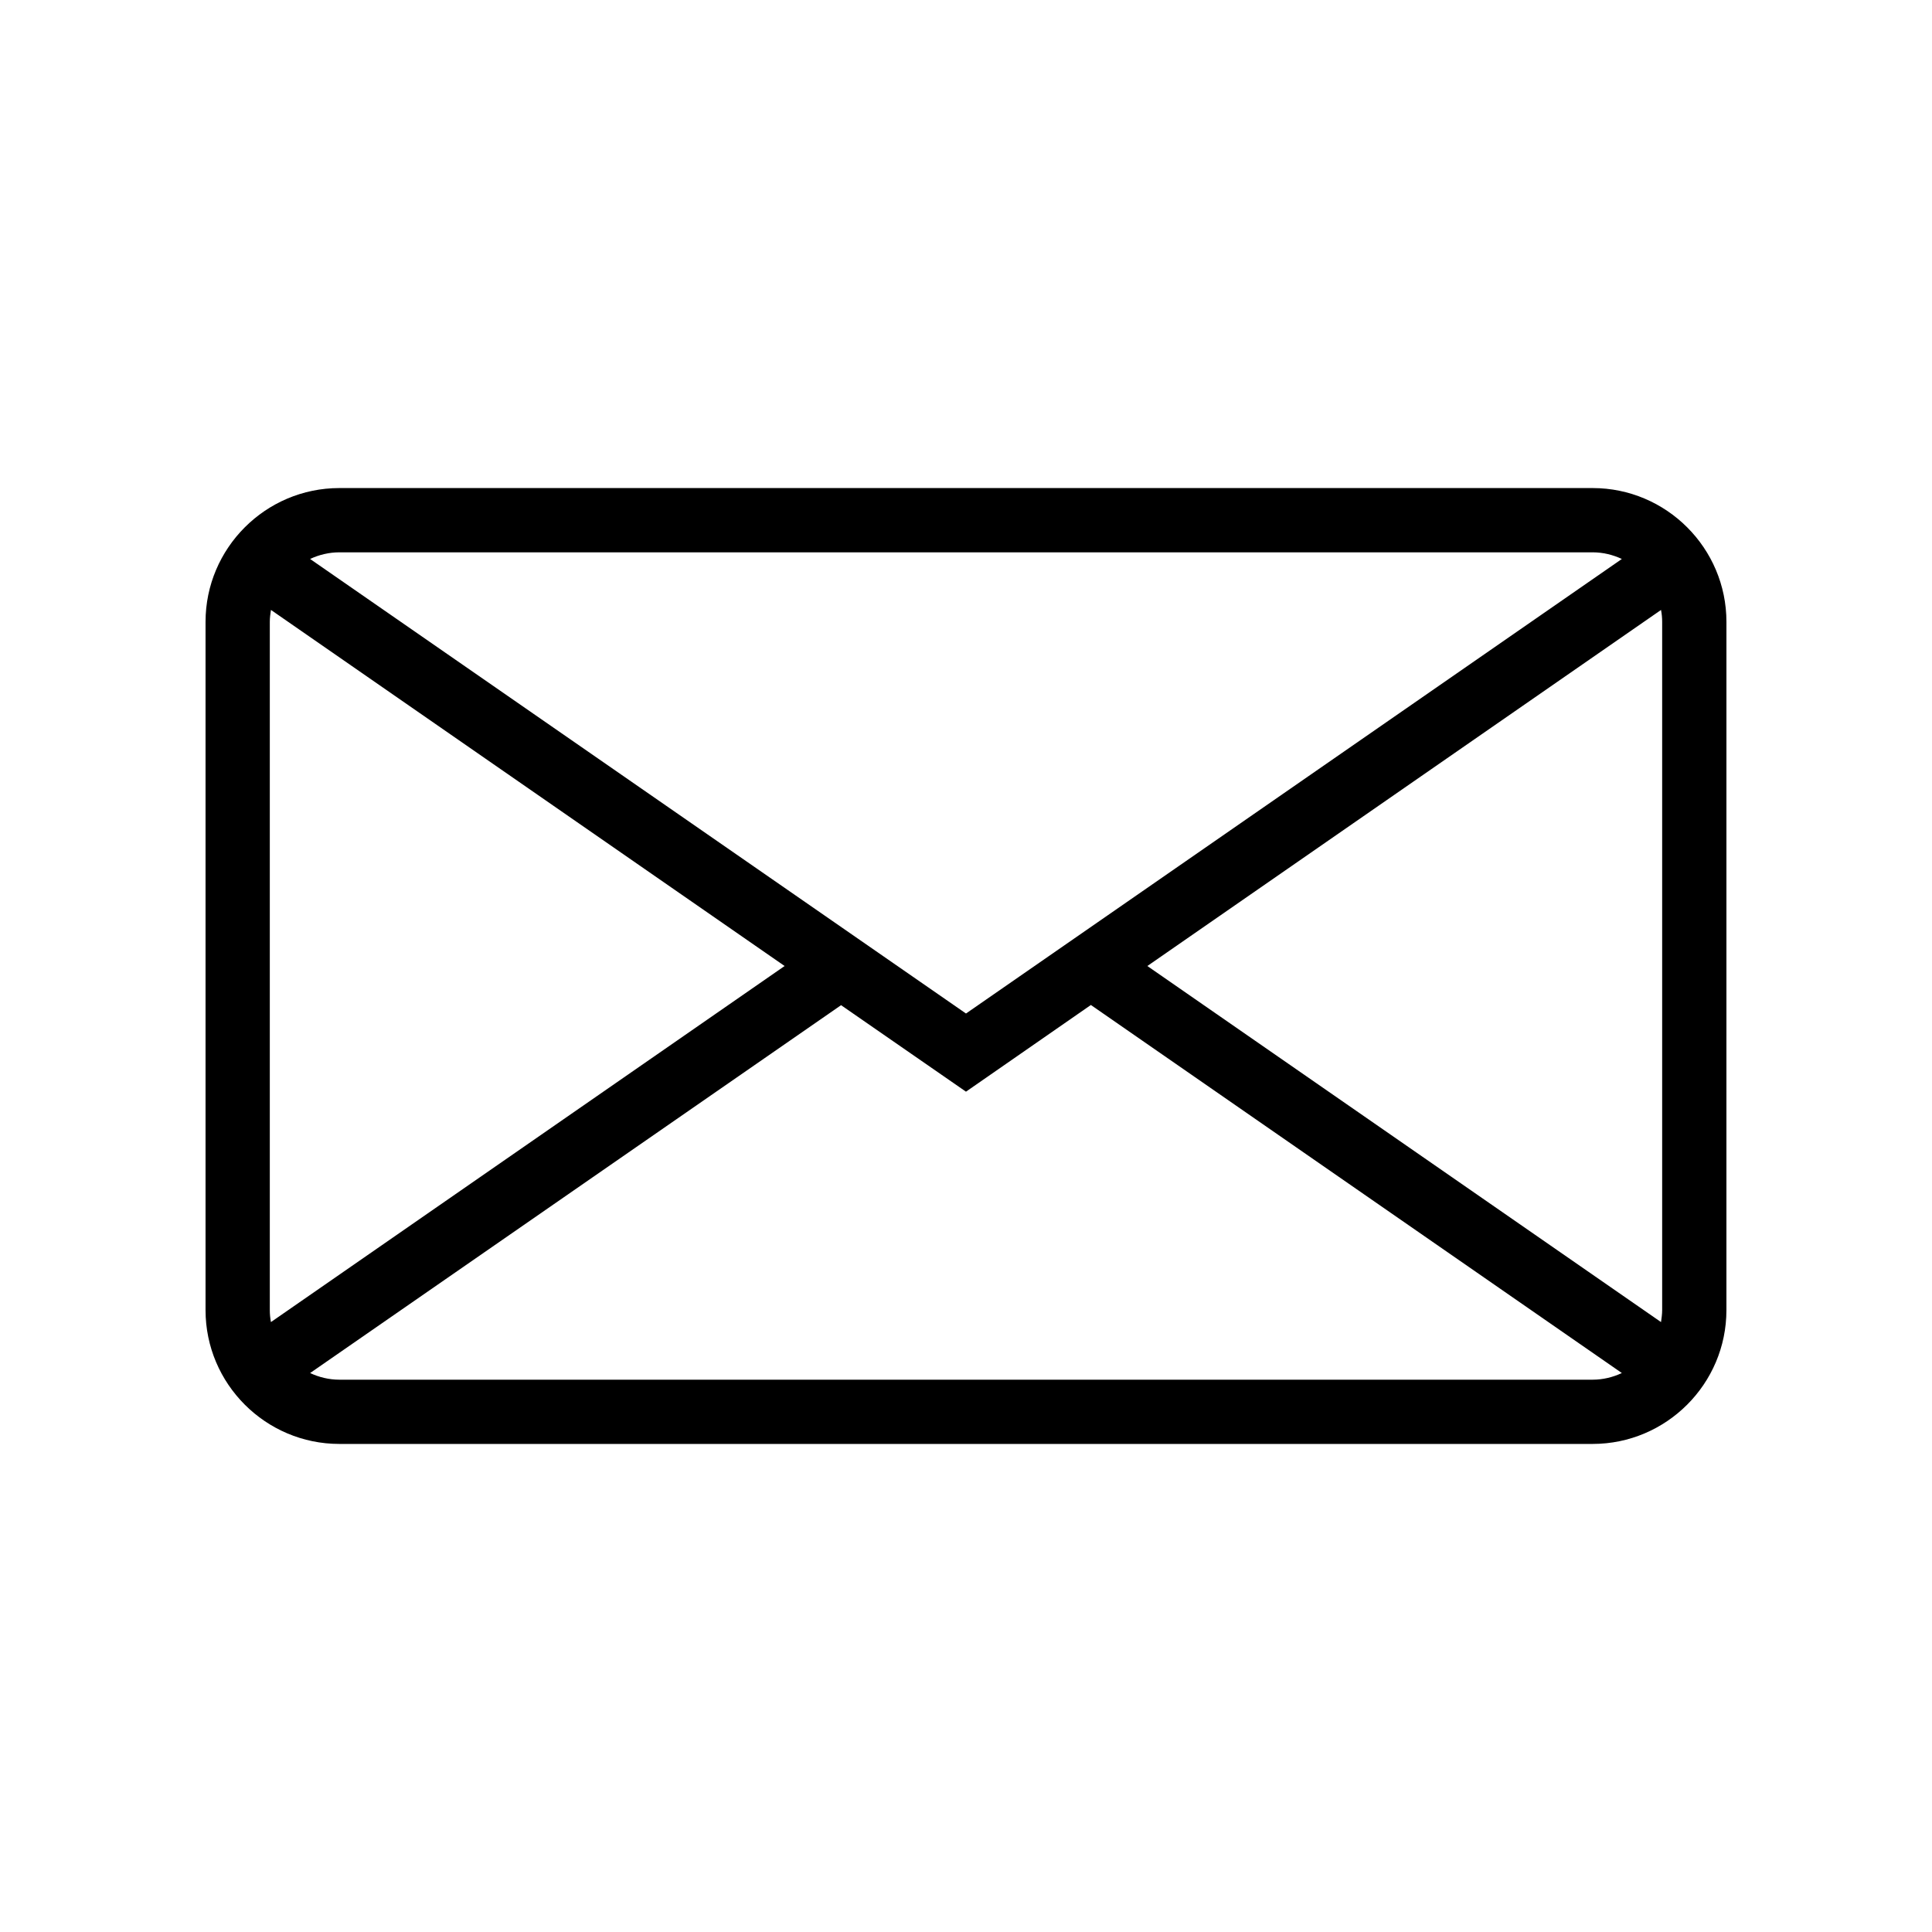
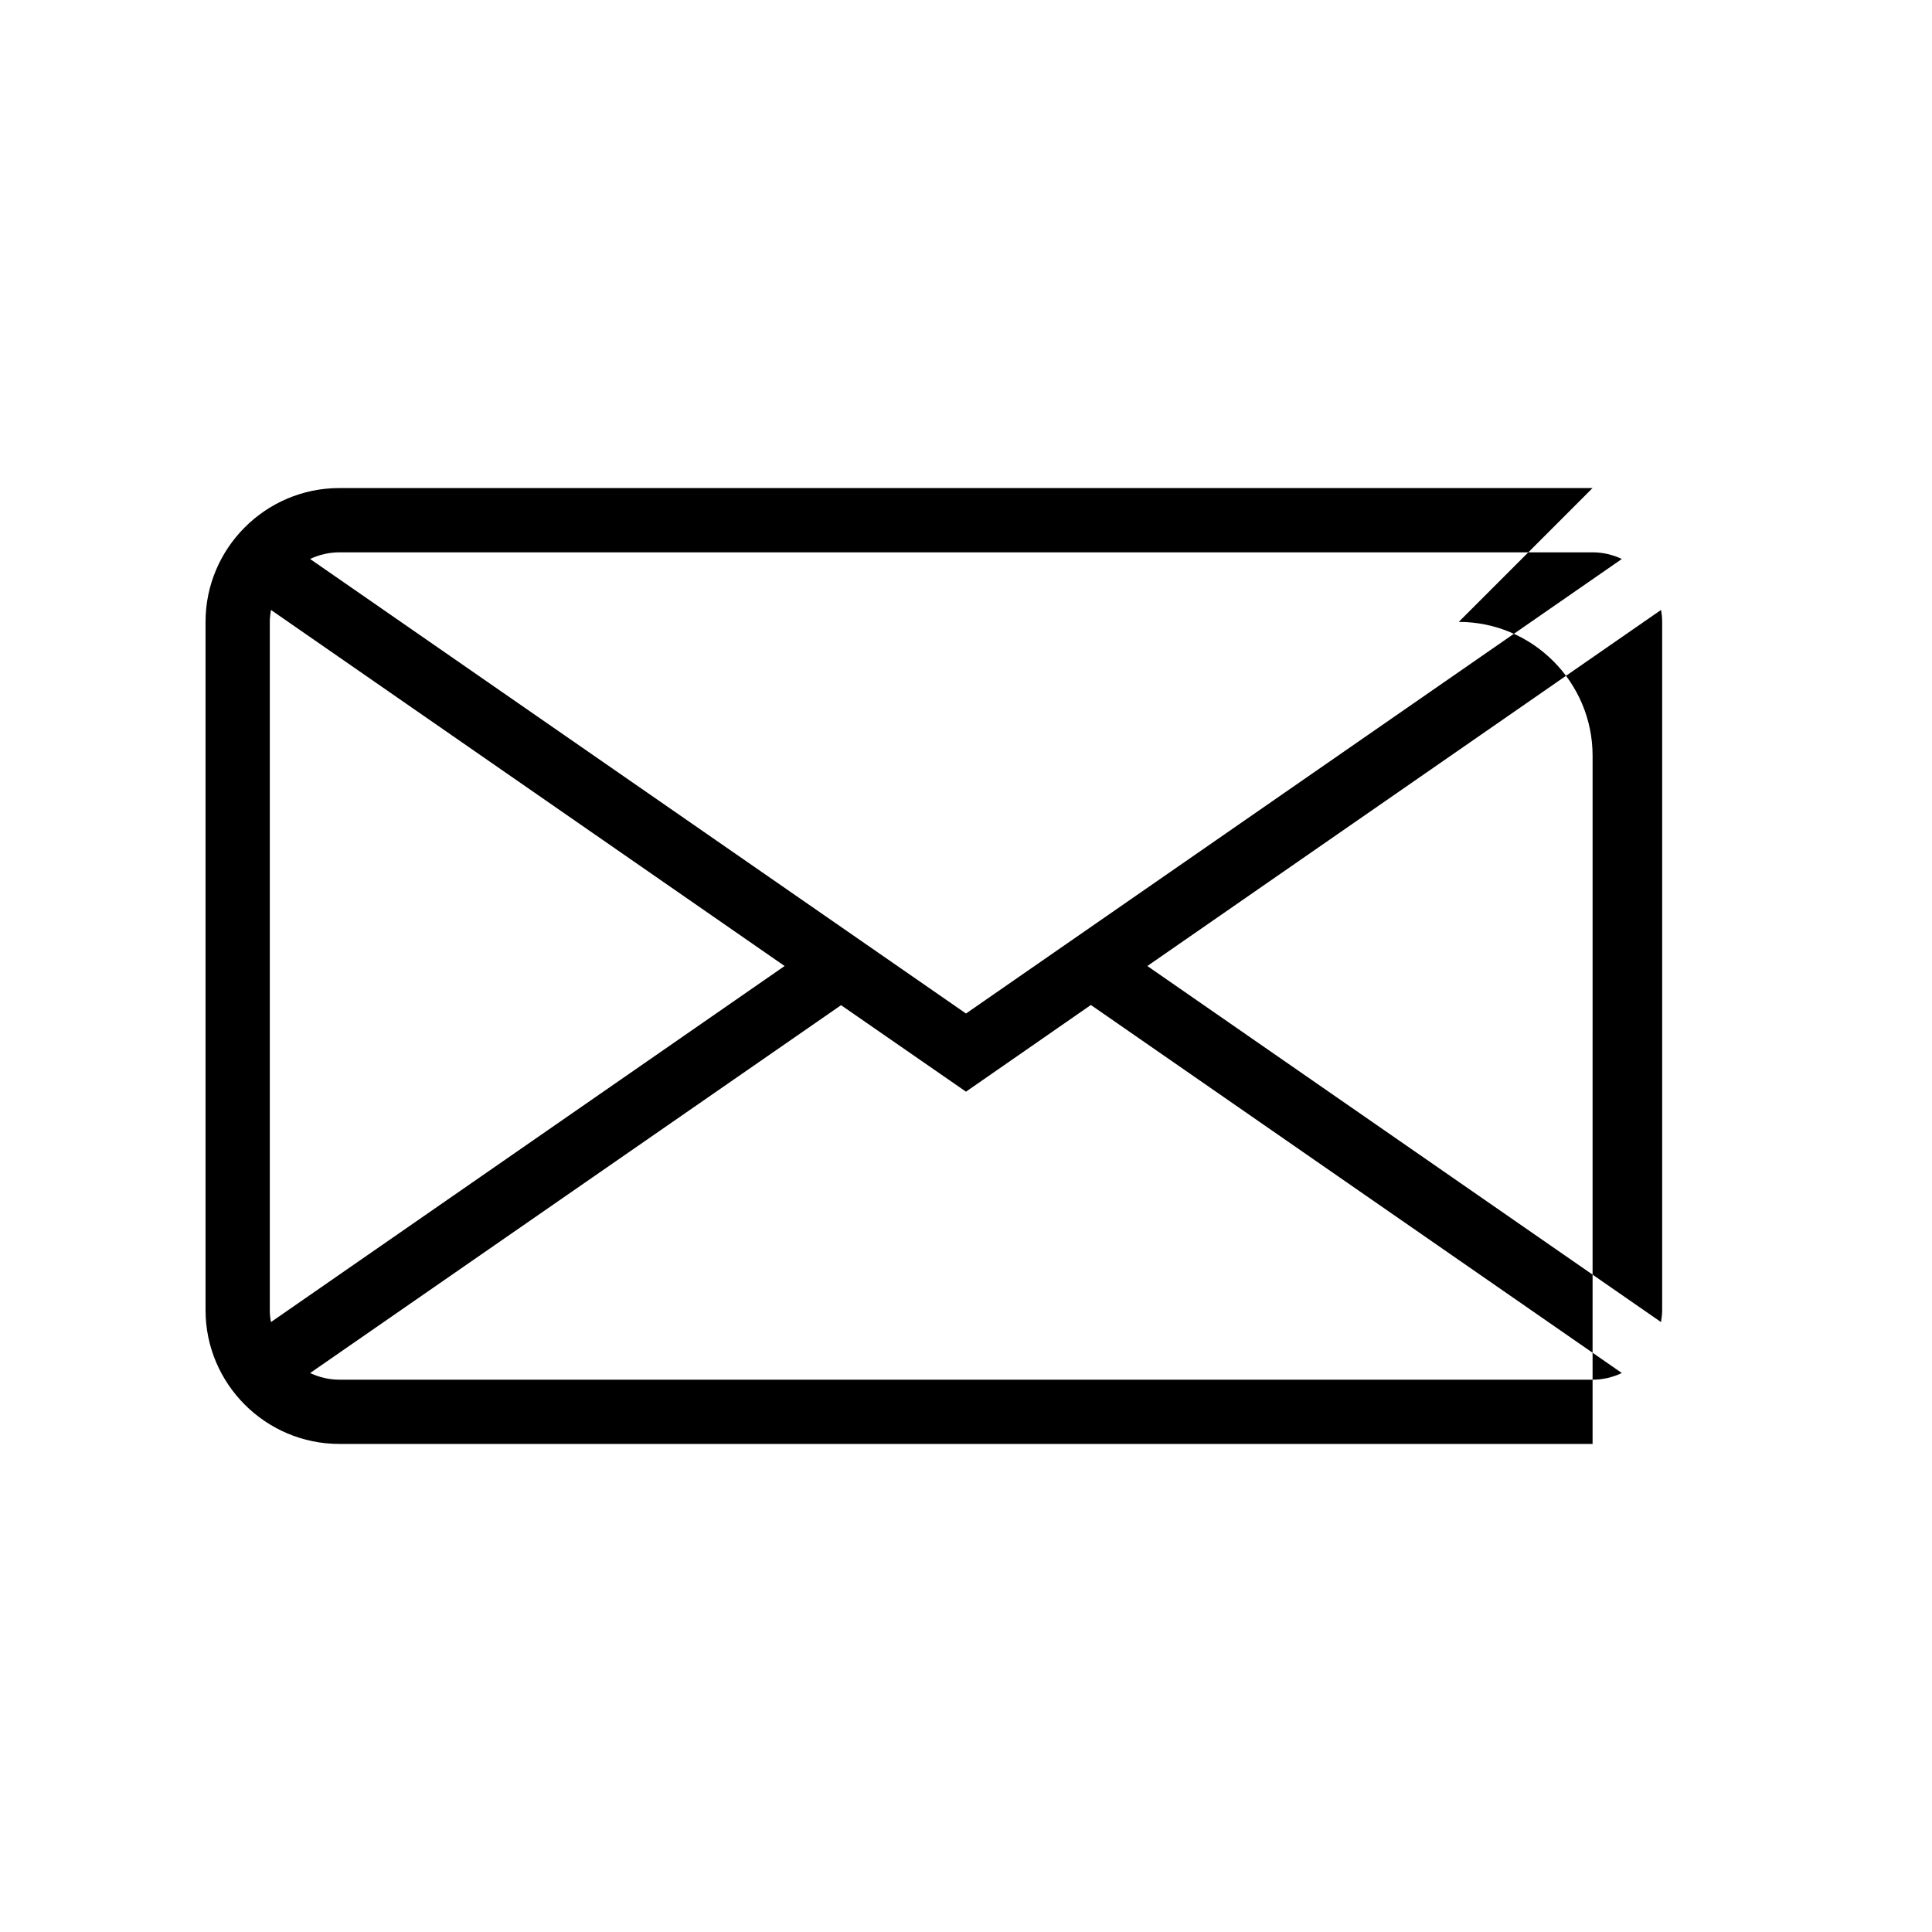
<svg xmlns="http://www.w3.org/2000/svg" fill="#000000" width="800px" height="800px" version="1.1" viewBox="144 144 512 512">
-   <path d="m566.05 273.34h-332.11c-19.547 0-35.469 15.922-35.469 35.469v182.38c0 19.547 15.922 35.469 35.469 35.469h332.11c19.547 0 35.469-15.922 35.469-35.469l0.004-182.38c0-19.547-15.922-35.469-35.469-35.469zm-332.11 17.031h332.11c2.769 0 5.391 0.656 7.758 1.762l-173.81 120.46-173.82-120.46c2.367-1.109 4.988-1.762 7.758-1.762zm-18.438 200.82v-182.38c0-1.109 0.152-2.168 0.301-3.176l136.13 94.367-136.13 94.363c-0.199-1.059-0.301-2.117-0.301-3.176zm350.55 18.441h-332.11c-2.769 0-5.391-0.656-7.758-1.762l140.71-97.488 33.102 22.922 33.102-22.973 140.71 97.535c-2.367 1.109-4.988 1.766-7.758 1.766zm18.438-18.441c0 1.059-0.152 2.117-0.301 3.176l-136.13-94.363 136.13-94.363c0.203 1.059 0.301 2.117 0.301 3.176z" />
+   <path d="m566.05 273.34h-332.11c-19.547 0-35.469 15.922-35.469 35.469v182.38c0 19.547 15.922 35.469 35.469 35.469h332.11l0.004-182.38c0-19.547-15.922-35.469-35.469-35.469zm-332.11 17.031h332.11c2.769 0 5.391 0.656 7.758 1.762l-173.81 120.46-173.82-120.46c2.367-1.109 4.988-1.762 7.758-1.762zm-18.438 200.82v-182.38c0-1.109 0.152-2.168 0.301-3.176l136.13 94.367-136.13 94.363c-0.199-1.059-0.301-2.117-0.301-3.176zm350.55 18.441h-332.11c-2.769 0-5.391-0.656-7.758-1.762l140.71-97.488 33.102 22.922 33.102-22.973 140.71 97.535c-2.367 1.109-4.988 1.766-7.758 1.766zm18.438-18.441c0 1.059-0.152 2.117-0.301 3.176l-136.13-94.363 136.13-94.363c0.203 1.059 0.301 2.117 0.301 3.176z" />
</svg>